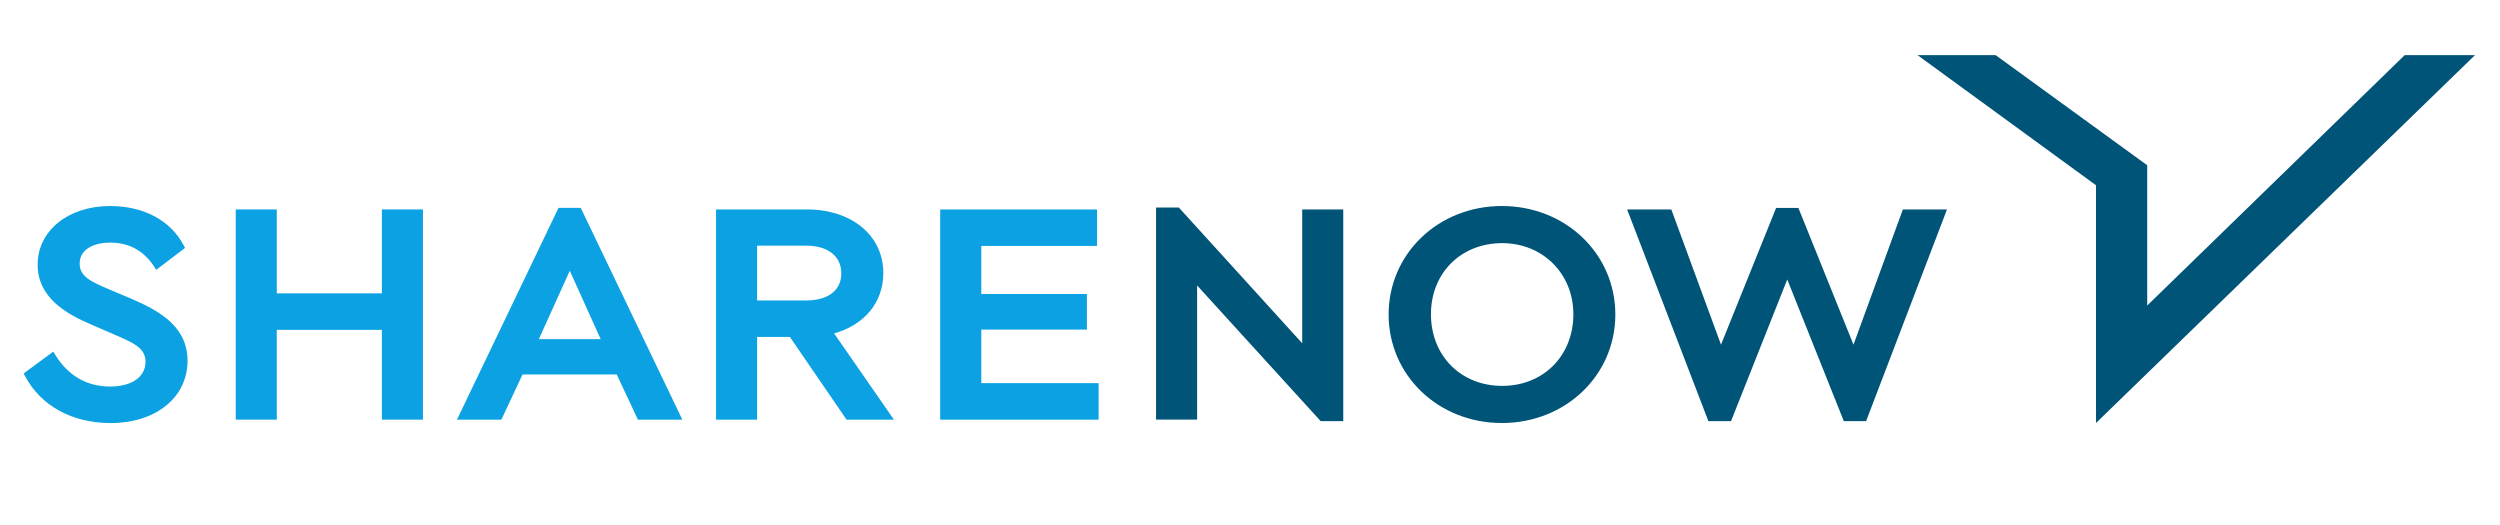
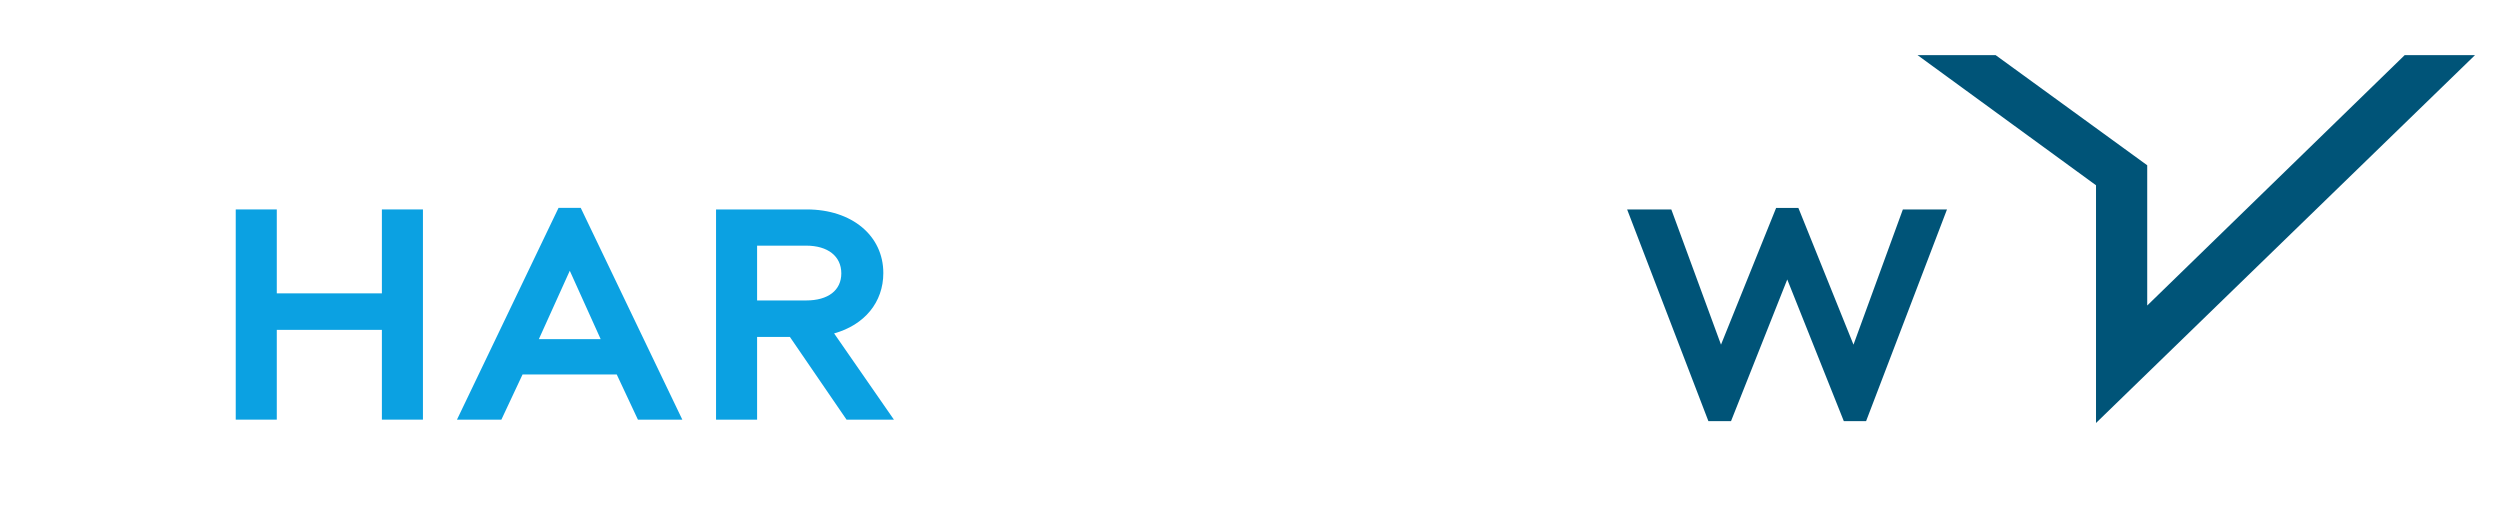
<svg xmlns="http://www.w3.org/2000/svg" height="42" viewBox="0 0 200 42" width="200">
  <g fill="#005478" transform="matrix(.981 0 0 .981 1.892 4.411)">
    <path d="m199.875 0h-5.703l-.004.004-20.992 20.414v-11.438l-.008-.004-12.348-8.973v-.004h-6.375l.031.023 14.524 10.59v19.387l.023-.023 30.859-29.953.023-.023zm0 0" />
-     <path d="m107.613 29.848h-1.84l-10.078-11.066v10.941h-3.348v-17.293h1.863l.09.102 9.965 10.965v-10.914h3.348zm0 0" />
-     <path d="m120.547 30c-5.18 0-9.234-3.887-9.234-8.848 0-4.961 4.055-8.848 9.234-8.848 5.188 0 9.254 3.887 9.254 8.848 0 4.961-4.066 8.848-9.254 8.848zm.023-14.668c-3.363 0-5.805 2.438-5.805 5.797 0 3.387 2.441 5.844 5.805 5.844s5.809-2.457 5.809-5.844c0-3.305-2.496-5.797-5.809-5.797zm0 0" />
    <path d="m150.25 29.848h-1.816l-4.613-11.555-4.586 11.555h-1.844l-.074-.191-6.555-17.074h3.602l.074.195 3.98 10.832 4.496-11.152h1.812l.078.188 4.418 10.965 4.027-11.027h3.598zm0 0" />
  </g>
  <g fill="#0ba1e2" stroke-width=".981">
-     <path d="m8.856 33.843c-3.085 0-5.584-1.368-6.848-3.748l-.115-.218 2.365-1.748.172.276c1.042 1.671 2.522 2.518 4.399 2.518 1.709 0 2.813-.774 2.813-1.974 0-1.065-.866-1.487-2.399-2.142l-1.977-.858c-1.981-.843-4.254-2.15-4.254-4.771 0-2.721 2.437-4.695 5.794-4.695 2.686 0 4.833 1.142 5.883 3.135l.115.215-2.303 1.751-.18-.272c-.828-1.265-2.012-1.905-3.514-1.905-1.123 0-2.434.437-2.434 1.675 0 1.012.832 1.418 2.299 2.043l1.974.835c2.265.985 4.357 2.257 4.357 4.894 0 2.939-2.529 4.99-6.147 4.99zm0 0" />
-     <path d="m33.835 33.571h-3.284v-7.182h-8.408v7.182h-3.284v-16.816h3.284v6.714h8.408v-6.714h3.284zm0 0" />
+     <path d="m33.835 33.571h-3.284v-7.182h-8.408v7.182h-3.284v-16.816h3.284v6.714h8.408v-6.714h3.284z" />
    <path d="m54.586 33.571h-3.553l-1.694-3.614h-7.534l-1.694 3.614h-3.553l8.124-16.939h1.778zm-11.478-6.438h4.947l-2.472-5.473zm28.405 6.438h-3.79l-4.53-6.615h-2.625v6.615h-3.284v-16.816h7.262c3.602 0 6.12 2.092 6.12 5.089 0 2.33-1.495 4.147-3.936 4.829zm-10.945-9.535h3.928c1.759 0 2.809-.812 2.809-2.169 0-1.368-1.077-2.215-2.809-2.215h-3.928zm0 0" />
-     <path d="m87.889 33.571h-12.673v-16.816h12.547v2.92h-9.259v3.844h8.45v2.847h-8.45v4.285h9.385zm0 0" />
  </g>
</svg>